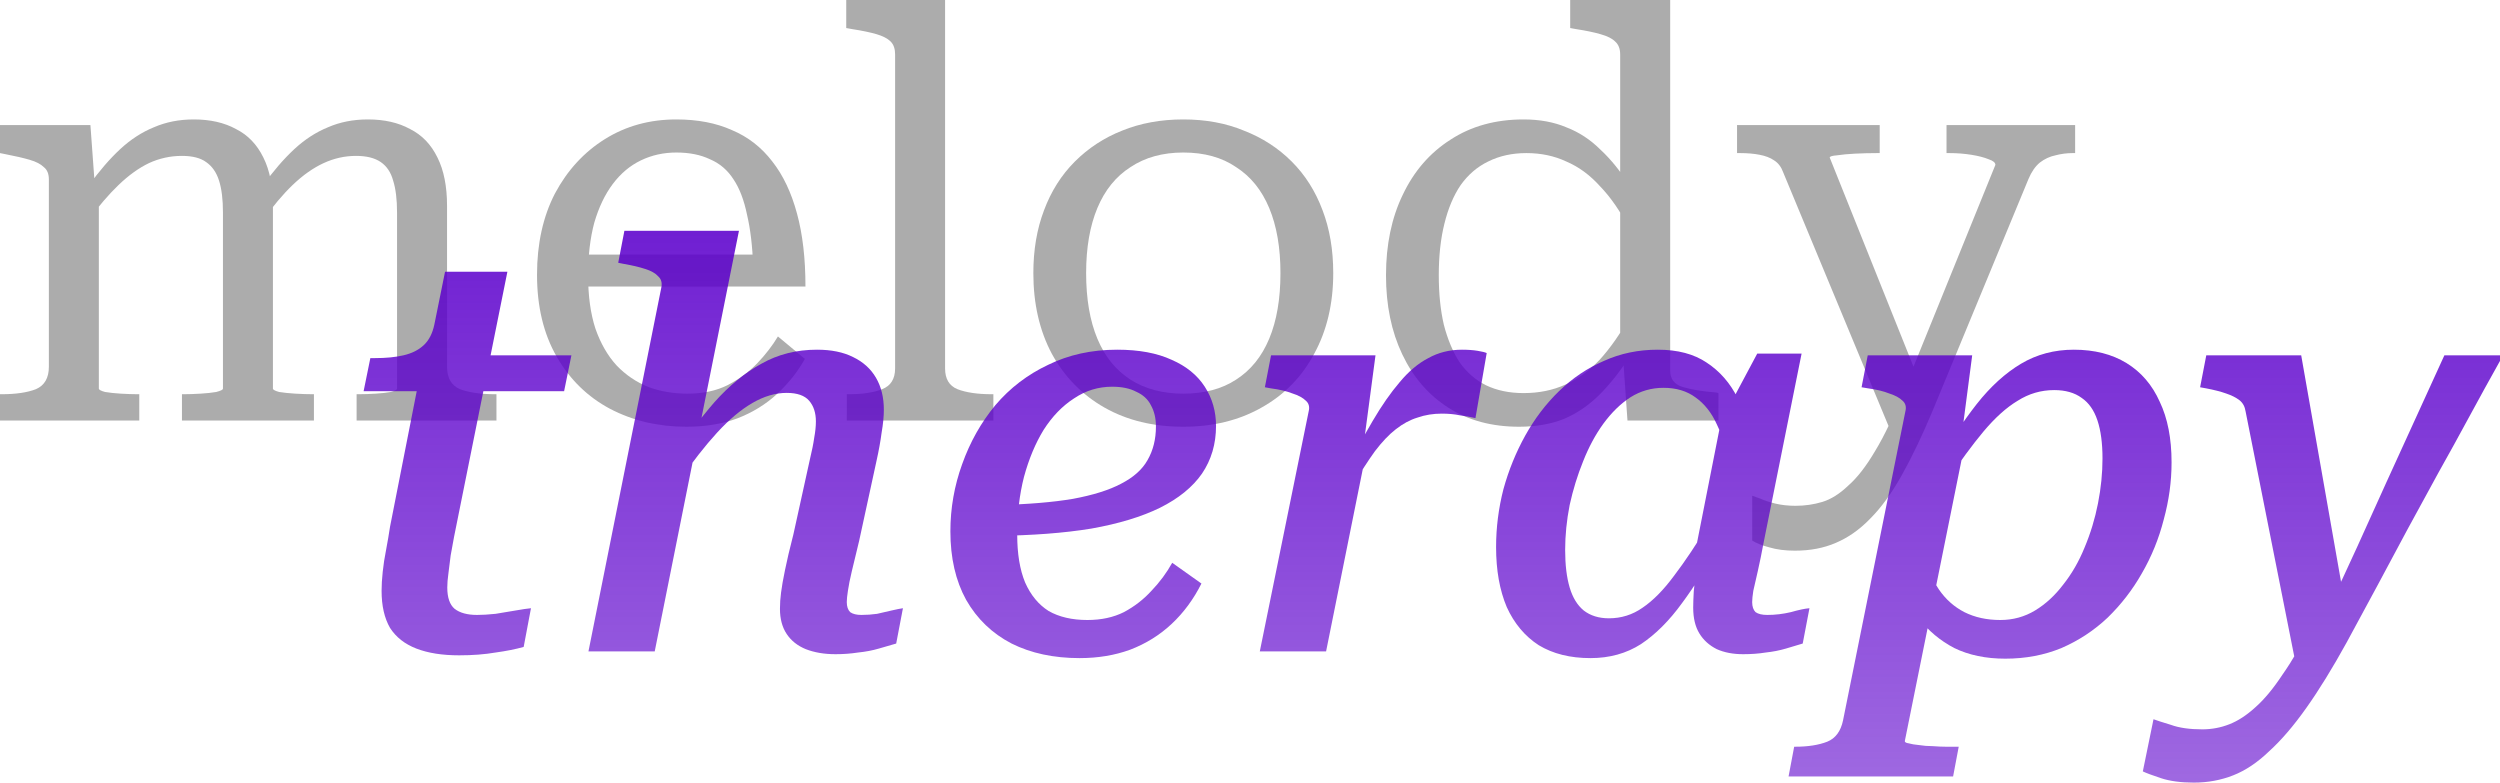
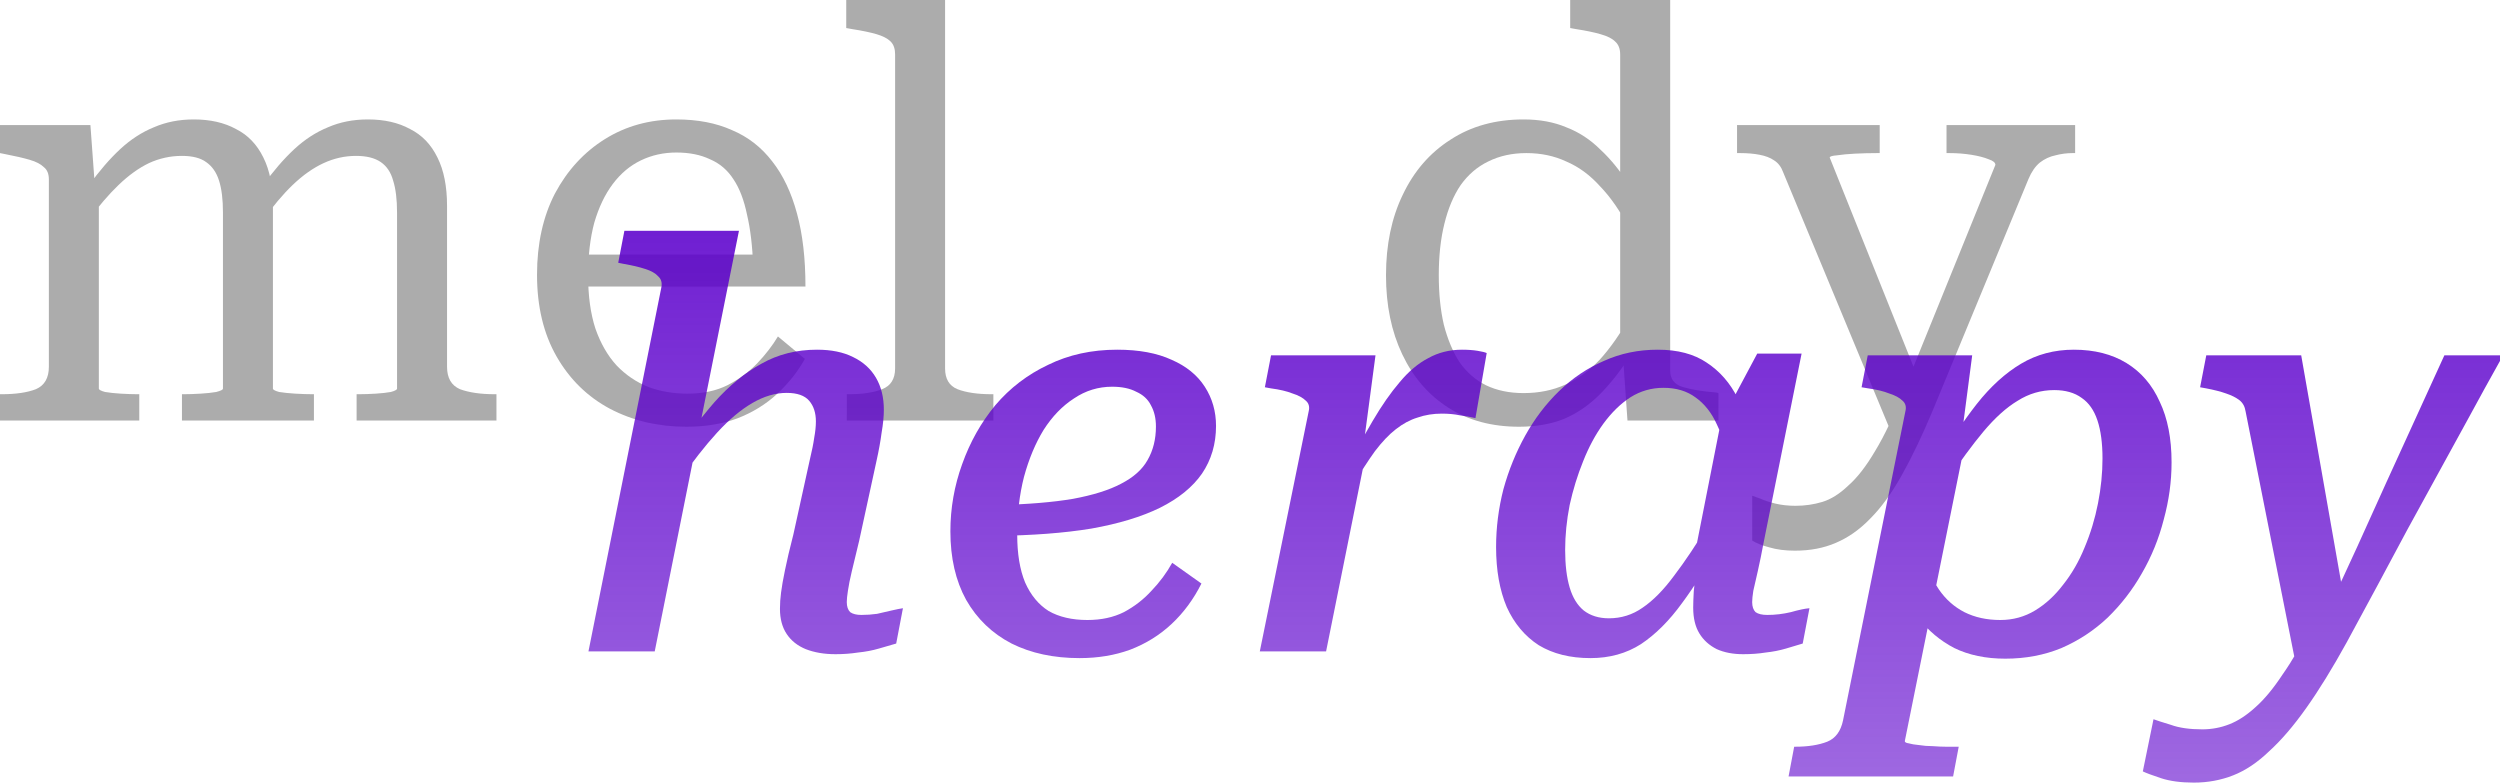
<svg xmlns="http://www.w3.org/2000/svg" width="115" height="36" viewBox="0 0 115 36" fill="none">
  <path d="M0 19.346V18.134H0.078C0.732 18.134 1.257 18.056 1.653 17.902C2.049 17.73 2.248 17.386 2.248 16.87V8.254C2.248 7.996 2.17 7.807 2.015 7.687C1.877 7.549 1.662 7.438 1.369 7.352C1.076 7.266 0.706 7.18 0.258 7.094L0 7.042V5.752H4.159L4.366 8.59L4.547 8.796V17.876C4.547 17.927 4.641 17.979 4.831 18.031C5.038 18.065 5.279 18.091 5.554 18.108C5.847 18.125 6.105 18.134 6.329 18.134H6.407V19.346H0ZM14.441 19.346H8.37V18.134H8.448C8.689 18.134 8.947 18.125 9.223 18.108C9.515 18.091 9.756 18.065 9.946 18.031C10.153 17.979 10.256 17.927 10.256 17.876V9.776C10.256 9.174 10.196 8.684 10.075 8.306C9.955 7.928 9.756 7.644 9.481 7.455C9.223 7.266 8.852 7.171 8.37 7.171C7.836 7.171 7.328 7.283 6.846 7.506C6.381 7.73 5.916 8.065 5.451 8.512C5.003 8.942 4.538 9.484 4.056 10.137L4.082 8.538C4.564 7.867 5.046 7.309 5.528 6.861C6.011 6.414 6.527 6.079 7.078 5.855C7.63 5.615 8.241 5.494 8.913 5.494C9.67 5.494 10.316 5.641 10.85 5.933C11.401 6.208 11.823 6.646 12.116 7.248C12.409 7.833 12.555 8.573 12.555 9.467V17.876C12.555 17.927 12.65 17.979 12.839 18.031C13.046 18.065 13.296 18.091 13.588 18.108C13.881 18.125 14.148 18.134 14.389 18.134H14.441V19.346ZM22.837 19.346H16.404V18.134H16.508C16.749 18.134 17.007 18.125 17.283 18.108C17.558 18.091 17.791 18.065 17.98 18.031C18.17 17.979 18.264 17.927 18.264 17.876V9.776C18.264 9.174 18.204 8.684 18.084 8.306C17.98 7.928 17.791 7.644 17.515 7.455C17.24 7.266 16.861 7.171 16.378 7.171C15.862 7.171 15.362 7.283 14.88 7.506C14.398 7.73 13.924 8.065 13.459 8.512C13.011 8.942 12.555 9.484 12.09 10.137V8.538C12.572 7.867 13.055 7.309 13.537 6.861C14.019 6.414 14.536 6.079 15.087 5.855C15.638 5.615 16.249 5.494 16.921 5.494C17.679 5.494 18.325 5.641 18.858 5.933C19.41 6.208 19.832 6.646 20.124 7.248C20.417 7.833 20.564 8.573 20.564 9.467V16.87C20.564 17.386 20.762 17.73 21.158 17.902C21.571 18.056 22.105 18.134 22.759 18.134H22.837V19.346Z" fill="#131213" fill-opacity="0.35" />
  <path d="M27.053 12.665C27.053 13.611 27.165 14.428 27.389 15.116C27.63 15.804 27.958 16.371 28.371 16.818C28.784 17.248 29.267 17.575 29.818 17.799C30.369 18.005 30.971 18.108 31.626 18.108C32.332 18.108 32.944 17.979 33.46 17.721C33.994 17.446 34.45 17.111 34.829 16.715C35.208 16.32 35.527 15.907 35.785 15.477L37.025 16.509C36.698 17.093 36.276 17.627 35.759 18.108C35.243 18.59 34.631 18.968 33.925 19.243C33.236 19.501 32.453 19.63 31.574 19.63C30.283 19.63 29.111 19.355 28.061 18.805C27.028 18.254 26.209 17.455 25.607 16.406C25.004 15.357 24.703 14.101 24.703 12.639C24.703 11.212 24.978 9.965 25.529 8.899C26.098 7.833 26.864 6.999 27.828 6.397C28.793 5.795 29.887 5.494 31.109 5.494C32.091 5.494 32.944 5.658 33.667 5.984C34.407 6.294 35.027 6.775 35.527 7.429C36.026 8.065 36.405 8.865 36.663 9.828C36.922 10.774 37.051 11.892 37.051 13.181H26.537V11.711H35.346L34.648 12.278C34.614 11.333 34.519 10.533 34.364 9.879C34.227 9.209 34.02 8.667 33.744 8.254C33.469 7.824 33.107 7.515 32.659 7.326C32.229 7.119 31.712 7.016 31.109 7.016C30.524 7.016 29.981 7.137 29.482 7.377C28.982 7.618 28.552 7.979 28.19 8.461C27.828 8.942 27.544 9.536 27.338 10.241C27.148 10.946 27.053 11.754 27.053 12.665Z" fill="#131213" fill-opacity="0.35" />
  <path d="M43.474 0V16.947C43.474 17.429 43.663 17.747 44.042 17.902C44.438 18.056 44.963 18.134 45.618 18.134H45.695V19.346H38.953V18.134H39.03C39.685 18.134 40.201 18.056 40.58 17.902C40.976 17.747 41.175 17.429 41.175 16.947V2.502C41.175 2.244 41.106 2.046 40.968 1.909C40.83 1.771 40.615 1.659 40.322 1.573C40.029 1.488 39.659 1.41 39.211 1.341L38.927 1.29V0H43.474Z" fill="#131213" fill-opacity="0.35" />
-   <path d="M61.329 12.562C61.329 13.972 61.036 15.21 60.451 16.277C59.882 17.343 59.073 18.168 58.022 18.753C56.989 19.338 55.792 19.63 54.432 19.63C53.054 19.63 51.848 19.338 50.815 18.753C49.782 18.168 48.972 17.343 48.386 16.277C47.818 15.21 47.534 13.972 47.534 12.562C47.534 11.496 47.698 10.533 48.025 9.673C48.352 8.796 48.826 8.048 49.446 7.429C50.066 6.81 50.789 6.337 51.616 6.01C52.46 5.666 53.398 5.494 54.432 5.494C55.465 5.494 56.395 5.666 57.222 6.01C58.066 6.337 58.797 6.81 59.417 7.429C60.037 8.048 60.511 8.796 60.838 9.673C61.166 10.533 61.329 11.496 61.329 12.562ZM49.962 12.562C49.962 13.749 50.135 14.755 50.479 15.58C50.824 16.406 51.331 17.033 52.003 17.463C52.675 17.893 53.484 18.108 54.432 18.108C55.396 18.108 56.206 17.893 56.86 17.463C57.532 17.033 58.04 16.406 58.384 15.58C58.728 14.755 58.901 13.749 58.901 12.562C58.901 11.393 58.728 10.395 58.384 9.57C58.04 8.744 57.532 8.117 56.86 7.687C56.206 7.24 55.396 7.016 54.432 7.016C53.484 7.016 52.675 7.24 52.003 7.687C51.331 8.117 50.824 8.744 50.479 9.57C50.135 10.395 49.962 11.393 49.962 12.562Z" fill="#131213" fill-opacity="0.35" />
  <path d="M76.828 17.05C76.828 17.429 77.017 17.678 77.396 17.799C77.792 17.919 78.309 18.005 78.946 18.056L79.049 18.082V19.346H74.864L74.657 16.38L74.528 16.328V2.502C74.528 2.244 74.451 2.046 74.296 1.909C74.158 1.771 73.934 1.659 73.624 1.573C73.331 1.488 72.961 1.41 72.513 1.341L72.229 1.29V0H76.828V17.05ZM70.085 5.494C70.826 5.494 71.48 5.615 72.048 5.855C72.634 6.079 73.159 6.423 73.624 6.887C74.106 7.334 74.563 7.902 74.993 8.59L74.942 10.499C74.528 9.708 74.081 9.063 73.598 8.564C73.133 8.048 72.617 7.67 72.048 7.429C71.497 7.171 70.886 7.042 70.214 7.042C69.56 7.042 68.974 7.171 68.457 7.429C67.958 7.67 67.536 8.031 67.192 8.512C66.864 8.994 66.615 9.587 66.442 10.292C66.27 10.98 66.184 11.771 66.184 12.665C66.184 13.508 66.261 14.265 66.416 14.935C66.589 15.606 66.83 16.182 67.14 16.663C67.467 17.128 67.872 17.48 68.354 17.721C68.853 17.962 69.43 18.082 70.085 18.082C70.791 18.082 71.428 17.953 71.997 17.695C72.582 17.437 73.116 17.05 73.598 16.535C74.081 16.002 74.537 15.348 74.967 14.574L74.993 16.354C74.546 17.059 74.072 17.661 73.572 18.16C73.09 18.641 72.548 19.011 71.945 19.269C71.342 19.51 70.653 19.63 69.878 19.63C68.621 19.63 67.536 19.338 66.623 18.753C65.71 18.168 65.004 17.351 64.505 16.302C64.005 15.253 63.756 14.041 63.756 12.665C63.756 11.255 64.014 10.017 64.531 8.951C65.047 7.867 65.779 7.025 66.727 6.423C67.674 5.804 68.793 5.494 70.085 5.494Z" fill="#131213" fill-opacity="0.35" />
  <path d="M88.559 18.211L88.275 19.166L86.983 19.862L82.023 7.919C81.937 7.678 81.799 7.498 81.609 7.377C81.437 7.257 81.213 7.171 80.938 7.119C80.68 7.068 80.378 7.042 80.034 7.042H79.904V5.752H86.466V7.042H86.363C86.018 7.042 85.674 7.051 85.329 7.068C85.002 7.085 84.727 7.111 84.503 7.145C84.279 7.162 84.167 7.197 84.167 7.248L88.559 18.211ZM88.895 18.908C88.412 20.06 87.939 21.049 87.474 21.874C87.009 22.7 86.526 23.362 86.027 23.86C85.545 24.359 85.019 24.729 84.451 24.97C83.9 25.21 83.271 25.331 82.565 25.331C82.118 25.331 81.721 25.279 81.377 25.176C81.05 25.09 80.791 24.987 80.602 24.866V22.803C80.654 22.82 80.774 22.863 80.964 22.932C81.153 23.018 81.386 23.095 81.661 23.164C81.954 23.233 82.264 23.267 82.591 23.267C83.022 23.267 83.435 23.207 83.831 23.087C84.227 22.966 84.623 22.717 85.019 22.338C85.433 21.977 85.846 21.444 86.26 20.739C86.69 20.034 87.129 19.105 87.577 17.953L87.758 17.515L91.788 7.584C91.788 7.481 91.685 7.395 91.478 7.326C91.271 7.24 91.004 7.171 90.677 7.119C90.35 7.068 90.014 7.042 89.67 7.042H89.54V5.752H95.456V7.042H95.353C95.077 7.042 94.81 7.076 94.552 7.145C94.294 7.197 94.053 7.309 93.829 7.481C93.622 7.653 93.45 7.902 93.312 8.229L88.895 18.908Z" fill="#131213" fill-opacity="0.35" />
-   <path d="M21.118 30.145C20.343 30.145 19.689 30.041 19.155 29.835C18.621 29.629 18.216 29.311 17.94 28.881C17.682 28.433 17.553 27.866 17.553 27.178C17.553 26.92 17.57 26.628 17.605 26.301C17.639 25.974 17.691 25.639 17.76 25.295C17.828 24.934 17.889 24.581 17.94 24.238L19.413 16.757L20.653 16.344H26.285L25.949 17.995H16.726L17.036 16.473H17.243C17.76 16.473 18.199 16.43 18.56 16.344C18.939 16.258 19.249 16.104 19.49 15.88C19.732 15.656 19.895 15.338 19.981 14.925L20.472 12.501H23.34L20.885 24.702C20.834 24.977 20.782 25.261 20.73 25.553C20.696 25.845 20.662 26.12 20.627 26.378C20.593 26.619 20.575 26.834 20.575 27.023C20.575 27.488 20.687 27.814 20.911 28.004C21.152 28.193 21.497 28.287 21.945 28.287C22.186 28.287 22.47 28.27 22.797 28.236C23.124 28.184 23.434 28.133 23.727 28.081C24.02 28.029 24.252 27.995 24.425 27.978L24.089 29.758C23.727 29.861 23.297 29.947 22.797 30.016C22.298 30.102 21.738 30.145 21.118 30.145Z" fill="url(#paint0_linear_438_634)" />
  <path d="M27.069 29.964L30.427 13.197C30.461 12.991 30.41 12.828 30.272 12.707C30.151 12.57 29.953 12.458 29.678 12.372C29.419 12.286 29.092 12.208 28.696 12.14L28.438 12.088L28.722 10.618H33.992L30.117 29.964H27.069ZM39.52 24.882C39.383 25.433 39.271 25.897 39.184 26.275C39.098 26.636 39.038 26.937 39.004 27.178C38.969 27.402 38.952 27.574 38.952 27.694C38.952 27.9 39.004 28.055 39.107 28.158C39.228 28.244 39.4 28.287 39.624 28.287C39.865 28.287 40.106 28.27 40.347 28.236C40.588 28.184 40.812 28.133 41.019 28.081C41.243 28.029 41.415 27.995 41.535 27.978L41.225 29.603C41.002 29.672 40.734 29.749 40.425 29.835C40.132 29.921 39.813 29.981 39.469 30.016C39.141 30.067 38.797 30.093 38.435 30.093C37.919 30.093 37.462 30.016 37.066 29.861C36.687 29.706 36.395 29.474 36.188 29.164C35.981 28.855 35.878 28.468 35.878 28.004C35.878 27.763 35.895 27.514 35.929 27.256C35.964 26.98 36.024 26.636 36.11 26.224C36.196 25.794 36.326 25.244 36.498 24.573L37.247 21.168C37.35 20.738 37.419 20.394 37.454 20.136C37.505 19.861 37.531 19.612 37.531 19.388C37.531 18.992 37.428 18.674 37.221 18.434C37.014 18.193 36.67 18.073 36.188 18.073C35.671 18.073 35.146 18.227 34.612 18.537C34.078 18.846 33.536 19.302 32.984 19.904C32.433 20.506 31.848 21.254 31.228 22.148L30.866 21.194C31.52 20.179 32.184 19.285 32.855 18.511C33.544 17.737 34.267 17.144 35.025 16.731C35.783 16.301 36.636 16.086 37.583 16.086C38.237 16.086 38.788 16.198 39.236 16.422C39.701 16.645 40.054 16.963 40.295 17.376C40.536 17.789 40.657 18.279 40.657 18.846C40.657 19.156 40.623 19.508 40.554 19.904C40.502 20.299 40.425 20.729 40.321 21.194L39.52 24.882Z" fill="url(#paint1_linear_438_634)" />
  <path d="M49.66 30.273C48.471 30.273 47.429 30.05 46.534 29.603C45.638 29.139 44.941 28.468 44.441 27.591C43.959 26.714 43.718 25.665 43.718 24.444C43.718 23.378 43.899 22.346 44.26 21.349C44.622 20.334 45.13 19.431 45.785 18.64C46.456 17.849 47.266 17.23 48.213 16.783C49.16 16.318 50.219 16.086 51.391 16.086C52.389 16.086 53.225 16.241 53.896 16.551C54.568 16.843 55.076 17.256 55.42 17.789C55.765 18.322 55.937 18.924 55.937 19.594C55.937 20.42 55.722 21.151 55.291 21.787C54.861 22.406 54.215 22.931 53.354 23.36C52.51 23.773 51.459 24.091 50.202 24.315C48.945 24.521 47.472 24.633 45.785 24.65L45.965 23.232C47.309 23.197 48.437 23.102 49.35 22.948C50.28 22.776 51.02 22.544 51.571 22.251C52.14 21.959 52.544 21.598 52.785 21.168C53.044 20.721 53.173 20.205 53.173 19.62C53.173 19.242 53.096 18.915 52.941 18.64C52.803 18.365 52.579 18.159 52.269 18.021C51.976 17.866 51.606 17.789 51.158 17.789C50.521 17.789 49.935 17.969 49.401 18.33C48.867 18.674 48.402 19.156 48.006 19.775C47.627 20.394 47.326 21.116 47.102 21.942C46.895 22.75 46.792 23.636 46.792 24.599C46.792 25.476 46.913 26.206 47.154 26.791C47.412 27.376 47.774 27.814 48.239 28.107C48.721 28.382 49.315 28.52 50.021 28.52C50.658 28.52 51.218 28.399 51.7 28.158C52.183 27.9 52.605 27.574 52.966 27.178C53.345 26.783 53.664 26.353 53.922 25.888L55.266 26.843C54.904 27.565 54.447 28.184 53.896 28.7C53.345 29.216 52.708 29.611 51.985 29.887C51.279 30.145 50.504 30.273 49.66 30.273Z" fill="url(#paint2_linear_438_634)" />
  <path d="M57.951 29.964L60.199 18.924C60.251 18.717 60.208 18.554 60.07 18.434C59.932 18.296 59.725 18.184 59.45 18.098C59.191 17.995 58.864 17.918 58.468 17.866L58.184 17.814L58.468 16.344H63.273L62.731 20.42L62.911 20.471L61 29.964H57.951ZM68.388 16.241L67.871 19.233C67.648 19.182 67.406 19.139 67.148 19.104C66.907 19.053 66.632 19.027 66.322 19.027C65.925 19.027 65.555 19.087 65.211 19.207C64.866 19.311 64.53 19.491 64.203 19.749C63.893 19.99 63.575 20.325 63.247 20.755C62.937 21.185 62.593 21.718 62.214 22.355L61.826 21.787C62.291 20.876 62.731 20.067 63.144 19.362C63.557 18.657 63.971 18.064 64.384 17.582C64.797 17.084 65.236 16.714 65.701 16.473C66.166 16.215 66.683 16.086 67.251 16.086C67.527 16.086 67.768 16.104 67.975 16.138C68.181 16.172 68.319 16.207 68.388 16.241Z" fill="url(#paint3_linear_438_634)" />
  <path d="M80.652 20.652L79.515 21.426C79.412 20.686 79.231 20.05 78.972 19.517C78.731 18.984 78.404 18.571 77.991 18.279C77.595 17.986 77.104 17.84 76.518 17.84C75.967 17.84 75.459 17.986 74.994 18.279C74.546 18.571 74.133 18.975 73.754 19.491C73.392 19.99 73.082 20.566 72.824 21.22C72.566 21.856 72.359 22.526 72.204 23.232C72.066 23.937 71.997 24.624 71.997 25.295C71.997 25.983 72.066 26.559 72.204 27.023C72.342 27.488 72.557 27.84 72.85 28.081C73.16 28.322 73.547 28.442 74.012 28.442C74.581 28.442 75.097 28.279 75.562 27.952C76.045 27.625 76.527 27.135 77.009 26.482C77.508 25.828 78.042 25.029 78.611 24.083L79.153 24.857C78.568 25.974 77.974 26.937 77.371 27.746C76.785 28.554 76.157 29.181 75.485 29.629C74.813 30.059 74.038 30.273 73.16 30.273C72.23 30.273 71.438 30.076 70.783 29.68C70.146 29.267 69.655 28.683 69.311 27.926C68.984 27.152 68.82 26.232 68.82 25.166C68.82 24.272 68.932 23.386 69.156 22.509C69.397 21.632 69.733 20.807 70.163 20.033C70.594 19.259 71.11 18.58 71.713 17.995C72.333 17.393 73.022 16.929 73.78 16.602C74.538 16.258 75.364 16.086 76.26 16.086C77.173 16.086 77.922 16.284 78.507 16.68C79.11 17.075 79.584 17.617 79.928 18.305C80.273 18.992 80.514 19.775 80.652 20.652ZM82.873 16.267L81.142 24.882C81.039 25.433 80.944 25.897 80.858 26.275C80.772 26.636 80.703 26.937 80.652 27.178C80.617 27.402 80.6 27.574 80.6 27.694C80.6 27.9 80.652 28.055 80.755 28.158C80.876 28.244 81.056 28.287 81.297 28.287C81.659 28.287 82.021 28.244 82.382 28.158C82.744 28.055 83.028 27.995 83.235 27.978L82.925 29.603C82.701 29.672 82.443 29.749 82.15 29.835C81.857 29.921 81.547 29.981 81.22 30.016C80.91 30.067 80.566 30.093 80.187 30.093C79.722 30.093 79.317 30.016 78.972 29.861C78.628 29.689 78.361 29.448 78.172 29.139C77.982 28.829 77.887 28.433 77.887 27.952C77.887 27.763 77.896 27.514 77.913 27.204C77.948 26.877 77.991 26.473 78.042 25.992L77.784 26.378L79.205 19.182L79.36 19.027L80.832 16.267H82.873Z" fill="url(#paint4_linear_438_634)" />
  <path d="M82.274 35.716L82.532 34.349H82.584C83.169 34.349 83.66 34.272 84.056 34.117C84.435 33.962 84.676 33.636 84.78 33.137L87.647 18.924C87.699 18.717 87.656 18.554 87.518 18.434C87.38 18.296 87.174 18.184 86.898 18.098C86.64 17.995 86.321 17.918 85.942 17.866L85.632 17.814L85.916 16.344H90.721L90.205 20.291L90.463 20.007L87.621 34.091C87.621 34.143 87.681 34.177 87.802 34.194C87.923 34.229 88.078 34.255 88.267 34.272C88.474 34.306 88.689 34.323 88.913 34.323C89.137 34.34 89.335 34.349 89.507 34.349H90.101L89.843 35.716H82.274ZM87.285 26.482L88.525 25.501C88.663 26.12 88.887 26.662 89.197 27.127C89.507 27.574 89.895 27.918 90.36 28.158C90.842 28.399 91.393 28.52 92.013 28.52C92.599 28.52 93.132 28.373 93.615 28.081C94.097 27.789 94.527 27.393 94.906 26.894C95.302 26.396 95.63 25.828 95.888 25.192C96.164 24.538 96.37 23.859 96.508 23.154C96.646 22.449 96.715 21.761 96.715 21.09C96.715 20.385 96.637 19.801 96.482 19.337C96.327 18.872 96.086 18.528 95.759 18.305C95.432 18.064 95.01 17.944 94.493 17.944C93.89 17.944 93.331 18.107 92.814 18.434C92.297 18.743 91.772 19.216 91.238 19.852C90.721 20.471 90.153 21.245 89.533 22.174L89.042 21.426C89.679 20.325 90.308 19.379 90.928 18.588C91.565 17.78 92.246 17.161 92.969 16.731C93.692 16.301 94.502 16.086 95.397 16.086C96.344 16.086 97.154 16.293 97.826 16.705C98.497 17.118 99.005 17.711 99.35 18.485C99.711 19.242 99.892 20.171 99.892 21.271C99.892 22.148 99.772 23.025 99.531 23.902C99.307 24.779 98.971 25.605 98.523 26.378C98.093 27.135 97.567 27.814 96.947 28.416C96.327 29.001 95.621 29.465 94.829 29.809C94.037 30.136 93.175 30.299 92.246 30.299C91.35 30.299 90.566 30.136 89.895 29.809C89.24 29.465 88.698 29.01 88.267 28.442C87.854 27.857 87.526 27.204 87.285 26.482Z" fill="url(#paint5_linear_438_634)" />
-   <path d="M105.7 31.022L103.297 18.924C103.263 18.7 103.168 18.528 103.013 18.408C102.858 18.288 102.652 18.184 102.393 18.098C102.152 18.012 101.851 17.935 101.489 17.866L101.205 17.814L101.489 16.344H105.855L107.87 27.797L106.888 29.809L105.7 31.022ZM107.069 28.081C107.534 27.101 107.99 26.12 108.438 25.14C108.886 24.16 109.325 23.189 109.756 22.226C110.204 21.245 110.651 20.265 111.099 19.285C111.547 18.305 111.995 17.324 112.442 16.344H115V16.602C114.518 17.462 114.044 18.322 113.579 19.182C113.114 20.041 112.641 20.901 112.158 21.761C111.693 22.621 111.22 23.489 110.737 24.366C110.272 25.226 109.807 26.095 109.342 26.972C108.877 27.832 108.412 28.691 107.947 29.551C107.293 30.738 106.673 31.744 106.087 32.569C105.502 33.395 104.934 34.057 104.382 34.556C103.849 35.071 103.297 35.441 102.729 35.665C102.161 35.888 101.558 36 100.921 36C100.318 36 99.81 35.931 99.397 35.794C98.983 35.656 98.708 35.553 98.57 35.484L99.061 33.085C99.198 33.137 99.465 33.223 99.862 33.343C100.24 33.481 100.723 33.55 101.308 33.55C101.739 33.55 102.152 33.472 102.548 33.317C102.944 33.163 103.34 32.905 103.737 32.544C104.15 32.182 104.572 31.675 105.002 31.022C105.45 30.385 105.924 29.569 106.423 28.571L107.069 28.081Z" fill="url(#paint6_linear_438_634)" />
+   <path d="M105.7 31.022L103.297 18.924C103.263 18.7 103.168 18.528 103.013 18.408C102.858 18.288 102.652 18.184 102.393 18.098C102.152 18.012 101.851 17.935 101.489 17.866L101.205 17.814L101.489 16.344H105.855L107.87 27.797L106.888 29.809L105.7 31.022ZM107.069 28.081C107.534 27.101 107.99 26.12 108.438 25.14C108.886 24.16 109.325 23.189 109.756 22.226C110.204 21.245 110.651 20.265 111.099 19.285C111.547 18.305 111.995 17.324 112.442 16.344H115V16.602C114.518 17.462 114.044 18.322 113.579 19.182C111.693 22.621 111.22 23.489 110.737 24.366C110.272 25.226 109.807 26.095 109.342 26.972C108.877 27.832 108.412 28.691 107.947 29.551C107.293 30.738 106.673 31.744 106.087 32.569C105.502 33.395 104.934 34.057 104.382 34.556C103.849 35.071 103.297 35.441 102.729 35.665C102.161 35.888 101.558 36 100.921 36C100.318 36 99.81 35.931 99.397 35.794C98.983 35.656 98.708 35.553 98.57 35.484L99.061 33.085C99.198 33.137 99.465 33.223 99.862 33.343C100.24 33.481 100.723 33.55 101.308 33.55C101.739 33.55 102.152 33.472 102.548 33.317C102.944 33.163 103.34 32.905 103.737 32.544C104.15 32.182 104.572 31.675 105.002 31.022C105.45 30.385 105.924 29.569 106.423 28.571L107.069 28.081Z" fill="url(#paint6_linear_438_634)" />
  <defs>
    <linearGradient id="paint0_linear_438_634" x1="57.5" y1="87.75" x2="57.5" y2="0" gradientUnits="userSpaceOnUse">
      <stop offset="0.45" stop-color="#131213" stop-opacity="0.45" />
      <stop offset="0.55" stop-color="#5C00CC" stop-opacity="0.55" />
      <stop offset="0.65" stop-color="#5C00CC" stop-opacity="0.65" />
      <stop offset="0.75" stop-color="#5C00CC" stop-opacity="0.75" />
      <stop offset="0.85" stop-color="#5C00CC" stop-opacity="0.85" />
      <stop offset="0.95" stop-color="#5C00CC" stop-opacity="0.95" />
      <stop offset="1" stop-color="#5C00CC" />
    </linearGradient>
    <linearGradient id="paint1_linear_438_634" x1="57.5" y1="87.75" x2="57.5" y2="0" gradientUnits="userSpaceOnUse">
      <stop offset="0.45" stop-color="#131213" stop-opacity="0.45" />
      <stop offset="0.55" stop-color="#5C00CC" stop-opacity="0.55" />
      <stop offset="0.65" stop-color="#5C00CC" stop-opacity="0.65" />
      <stop offset="0.75" stop-color="#5C00CC" stop-opacity="0.75" />
      <stop offset="0.85" stop-color="#5C00CC" stop-opacity="0.85" />
      <stop offset="0.95" stop-color="#5C00CC" stop-opacity="0.95" />
      <stop offset="1" stop-color="#5C00CC" />
    </linearGradient>
    <linearGradient id="paint2_linear_438_634" x1="57.5" y1="87.75" x2="57.5" y2="0" gradientUnits="userSpaceOnUse">
      <stop offset="0.45" stop-color="#131213" stop-opacity="0.45" />
      <stop offset="0.55" stop-color="#5C00CC" stop-opacity="0.55" />
      <stop offset="0.65" stop-color="#5C00CC" stop-opacity="0.65" />
      <stop offset="0.75" stop-color="#5C00CC" stop-opacity="0.75" />
      <stop offset="0.85" stop-color="#5C00CC" stop-opacity="0.85" />
      <stop offset="0.95" stop-color="#5C00CC" stop-opacity="0.95" />
      <stop offset="1" stop-color="#5C00CC" />
    </linearGradient>
    <linearGradient id="paint3_linear_438_634" x1="57.5" y1="87.75" x2="57.5" y2="0" gradientUnits="userSpaceOnUse">
      <stop offset="0.45" stop-color="#131213" stop-opacity="0.45" />
      <stop offset="0.55" stop-color="#5C00CC" stop-opacity="0.55" />
      <stop offset="0.65" stop-color="#5C00CC" stop-opacity="0.65" />
      <stop offset="0.75" stop-color="#5C00CC" stop-opacity="0.75" />
      <stop offset="0.85" stop-color="#5C00CC" stop-opacity="0.85" />
      <stop offset="0.95" stop-color="#5C00CC" stop-opacity="0.95" />
      <stop offset="1" stop-color="#5C00CC" />
    </linearGradient>
    <linearGradient id="paint4_linear_438_634" x1="57.5" y1="87.75" x2="57.5" y2="0" gradientUnits="userSpaceOnUse">
      <stop offset="0.45" stop-color="#131213" stop-opacity="0.45" />
      <stop offset="0.55" stop-color="#5C00CC" stop-opacity="0.55" />
      <stop offset="0.65" stop-color="#5C00CC" stop-opacity="0.65" />
      <stop offset="0.75" stop-color="#5C00CC" stop-opacity="0.75" />
      <stop offset="0.85" stop-color="#5C00CC" stop-opacity="0.85" />
      <stop offset="0.95" stop-color="#5C00CC" stop-opacity="0.95" />
      <stop offset="1" stop-color="#5C00CC" />
    </linearGradient>
    <linearGradient id="paint5_linear_438_634" x1="57.5" y1="87.75" x2="57.5" y2="0" gradientUnits="userSpaceOnUse">
      <stop offset="0.45" stop-color="#131213" stop-opacity="0.45" />
      <stop offset="0.55" stop-color="#5C00CC" stop-opacity="0.55" />
      <stop offset="0.65" stop-color="#5C00CC" stop-opacity="0.65" />
      <stop offset="0.75" stop-color="#5C00CC" stop-opacity="0.75" />
      <stop offset="0.85" stop-color="#5C00CC" stop-opacity="0.85" />
      <stop offset="0.95" stop-color="#5C00CC" stop-opacity="0.95" />
      <stop offset="1" stop-color="#5C00CC" />
    </linearGradient>
    <linearGradient id="paint6_linear_438_634" x1="57.5" y1="87.75" x2="57.5" y2="0" gradientUnits="userSpaceOnUse">
      <stop offset="0.45" stop-color="#131213" stop-opacity="0.45" />
      <stop offset="0.55" stop-color="#5C00CC" stop-opacity="0.55" />
      <stop offset="0.65" stop-color="#5C00CC" stop-opacity="0.65" />
      <stop offset="0.75" stop-color="#5C00CC" stop-opacity="0.75" />
      <stop offset="0.85" stop-color="#5C00CC" stop-opacity="0.85" />
      <stop offset="0.95" stop-color="#5C00CC" stop-opacity="0.95" />
      <stop offset="1" stop-color="#5C00CC" />
    </linearGradient>
  </defs>
</svg>